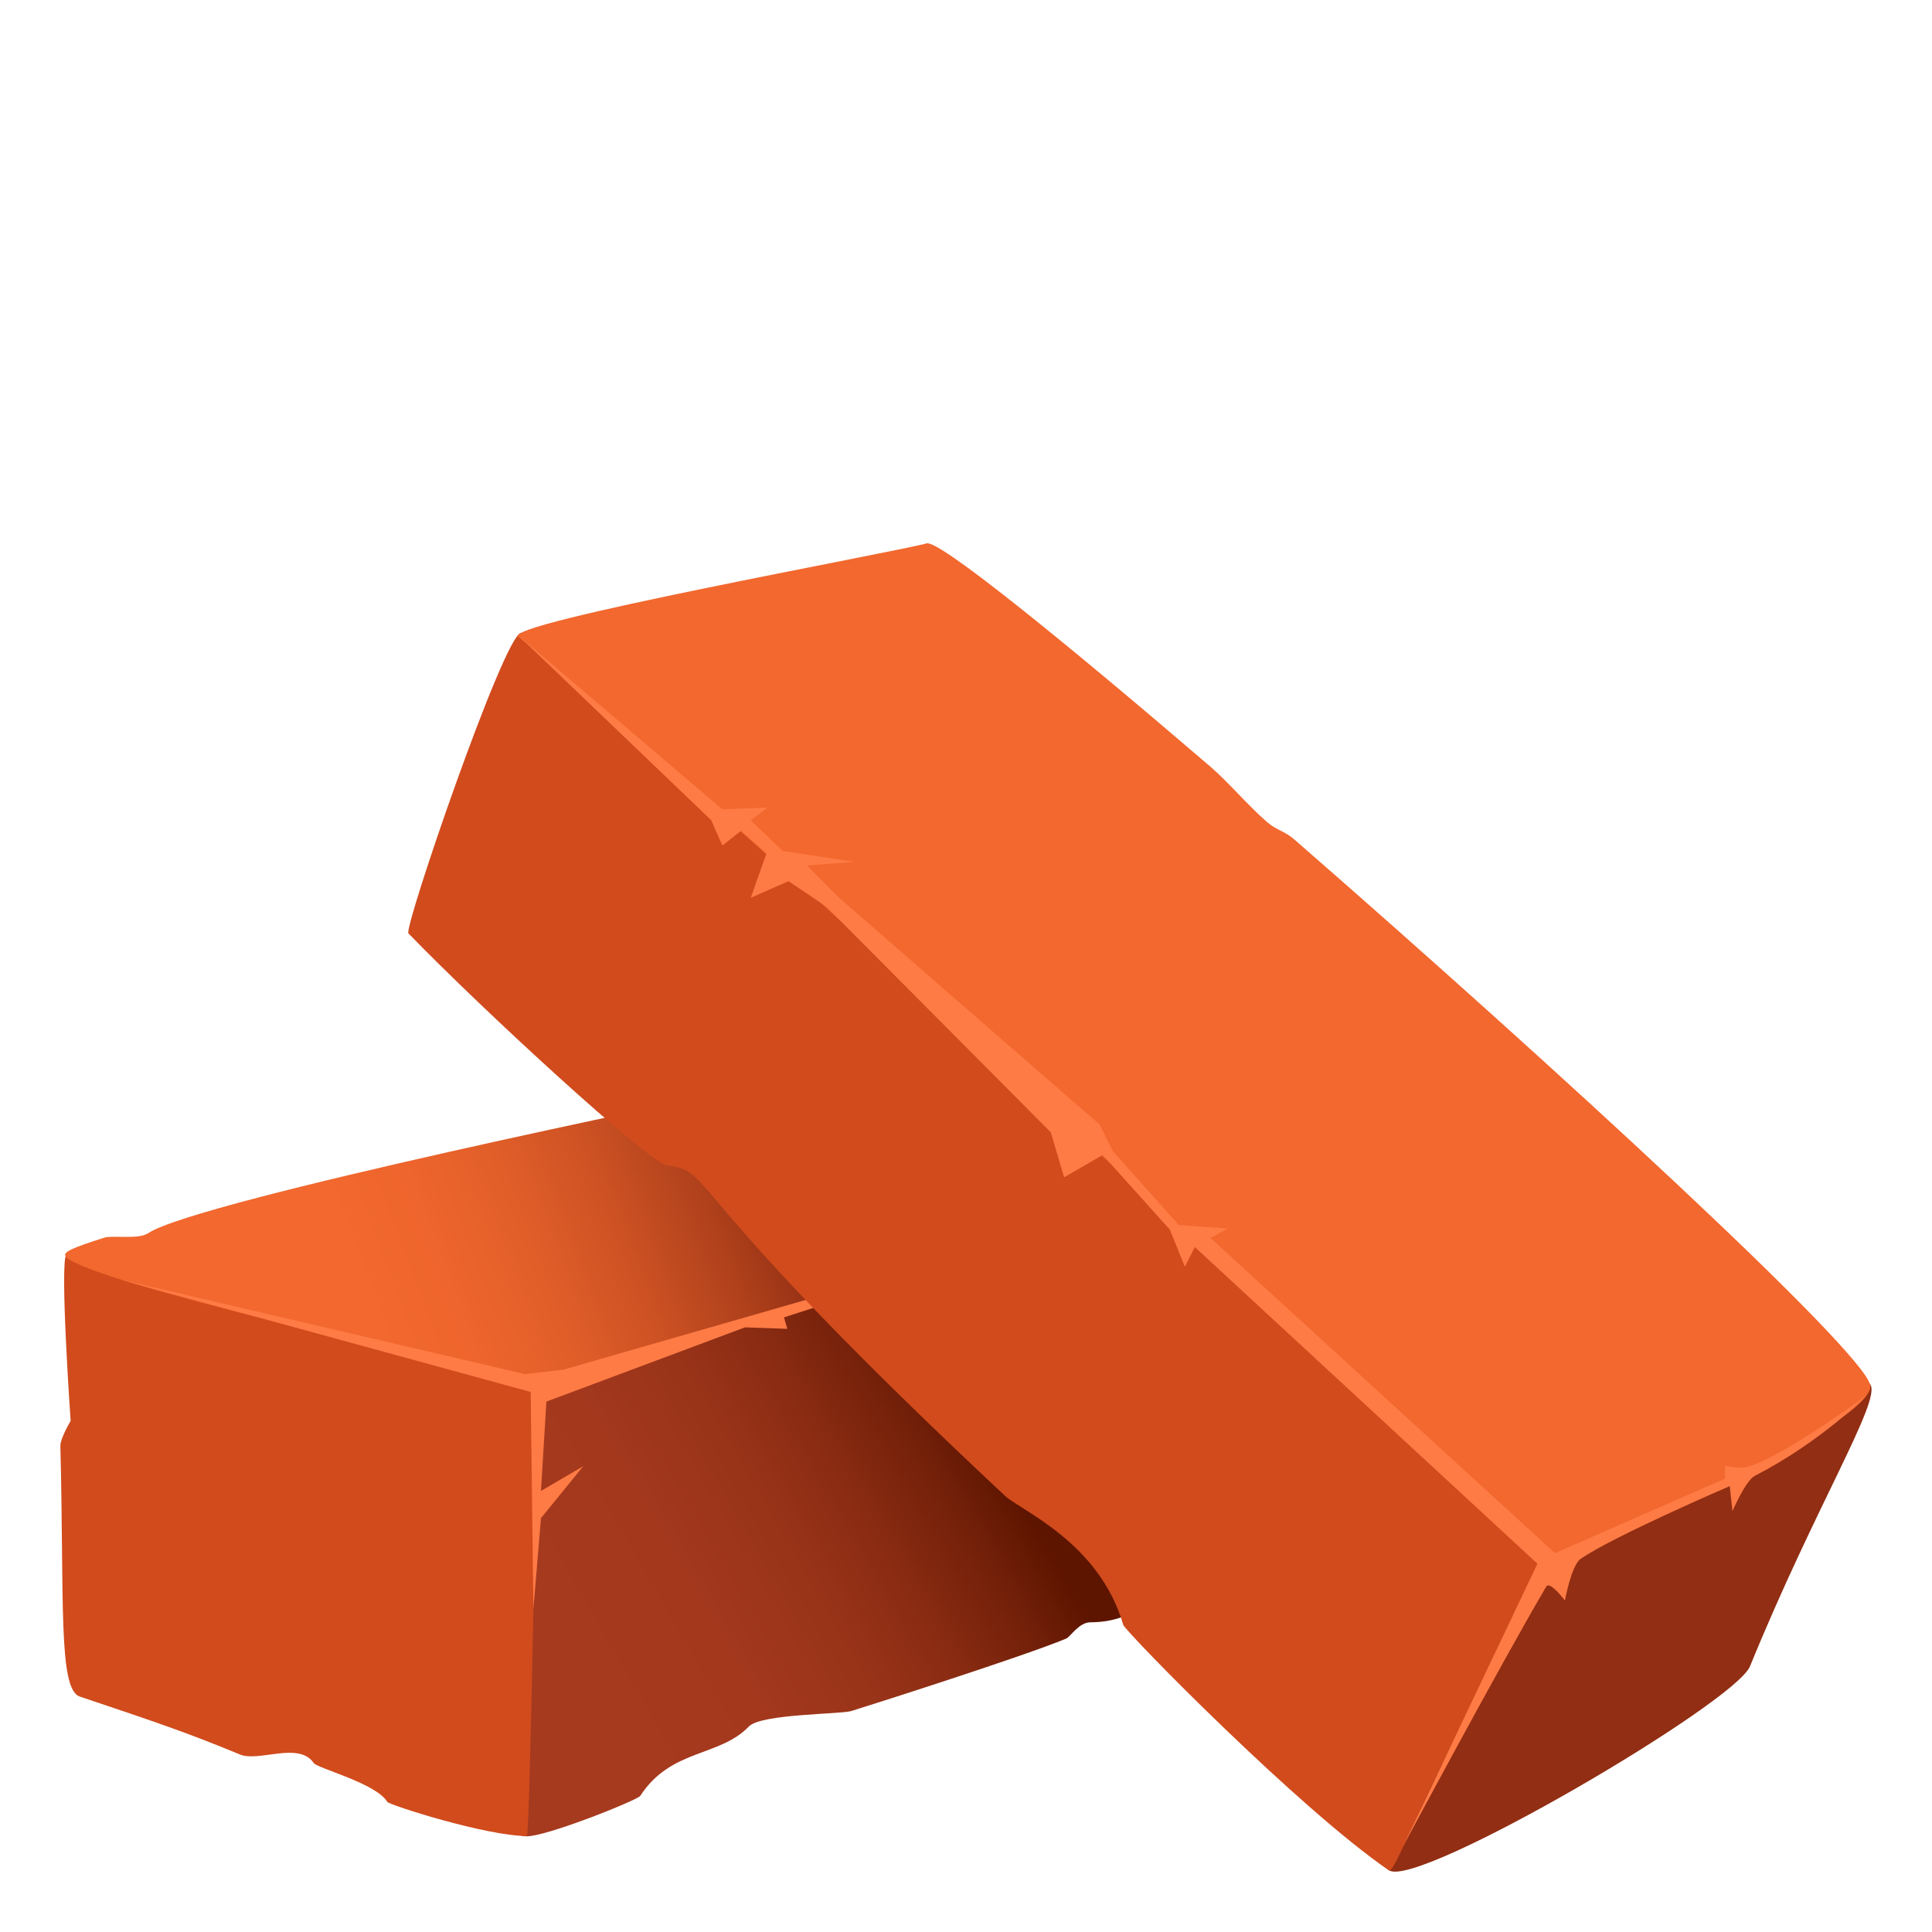
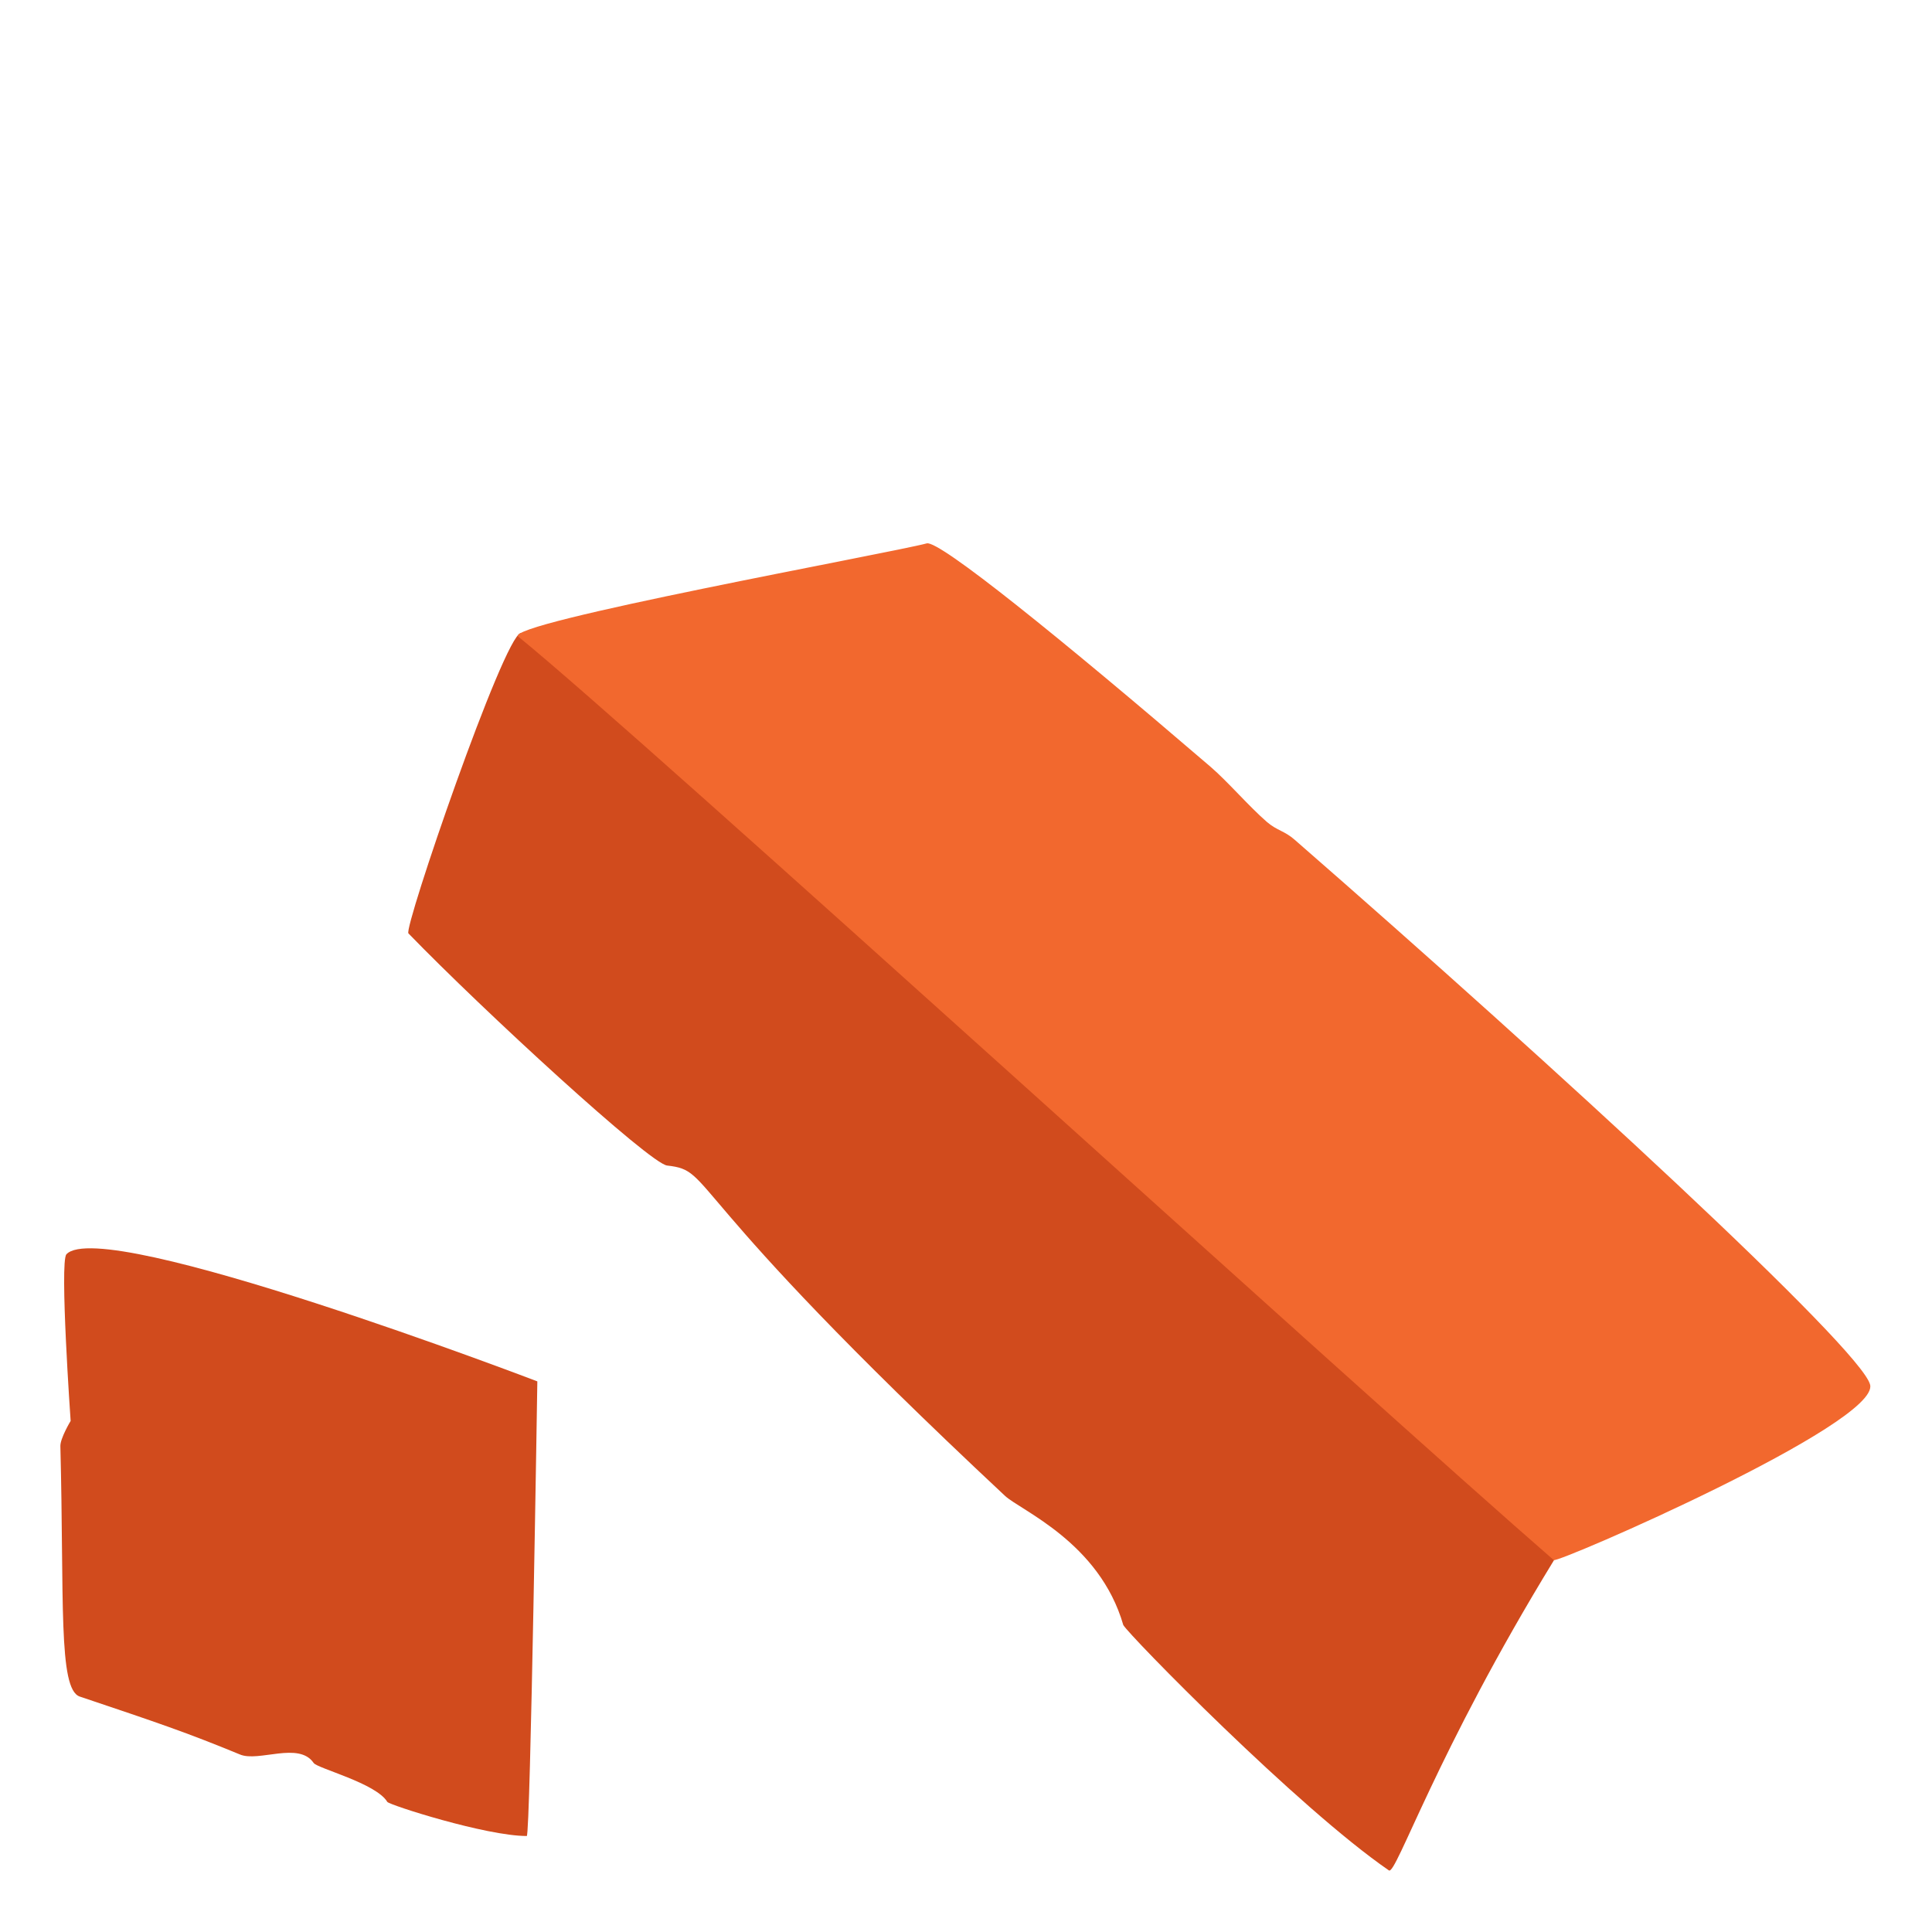
<svg xmlns="http://www.w3.org/2000/svg" version="1.1" id="Layer_1" x="0px" y="0px" width="64px" height="64px" viewBox="0 0 64 64" style="enable-background:new 0 0 64 64;" xml:space="preserve">
  <linearGradient id="SVGID_1_" gradientUnits="userSpaceOnUse" x1="18.367" y1="53.468" x2="31.539" y2="45.872">
    <stop offset="0" style="stop-color:#A63A1E" />
    <stop offset="0.289" style="stop-color:#A3381D" />
    <stop offset="0.506" style="stop-color:#993419" />
    <stop offset="0.698" style="stop-color:#892B12" />
    <stop offset="0.875" style="stop-color:#732009" />
    <stop offset="1" style="stop-color:#5E1500" />
  </linearGradient>
-   <path fill="url(#SVGID_1_)" d="M36.13,53.74c-0.39,0-0.66,0.47-0.81,0.54c-1.39,0.58-6.44,2.19-7.12,2.4c-0.35,0.11-2.98,0.09-3.39,0.51  c-0.98,1.02-2.58,0.73-3.6,2.3c-0.09,0.14-3.08,1.34-3.76,1.34c-3.01,0-1.84-16.76-1.84-16.76s18.8-8.69,22.71-4.74  C40.59,41.62,41.47,53.74,36.13,53.74z" />
  <path fill="#D14B1D" d="M2.64,56.2c2.59,0.87,3.54,1.19,5.31,1.92c0.62,0.26,1.95-0.44,2.44,0.28c0.12,0.18,2.07,0.67,2.44,1.29  c0.06,0.1,3.27,1.13,4.62,1.13c0.12,0,0.35-15.06,0.35-15.06S3.4,40.25,2.2,41.55c-0.23,0.25,0.14,5.52,0.14,5.52  S1.99,47.65,2,47.91C2.13,52.98,1.92,55.95,2.64,56.2z" />
  <linearGradient id="SVGID_2_" gradientUnits="userSpaceOnUse" x1="12.214" y1="43.317" x2="25.63" y2="38.343">
    <stop offset="0" style="stop-color:#F2682E" />
    <stop offset="0.195" style="stop-color:#EE652D" />
    <stop offset="0.401" style="stop-color:#E15E29" />
    <stop offset="0.614" style="stop-color:#CC5123" />
    <stop offset="0.828" style="stop-color:#AE401B" />
    <stop offset="1" style="stop-color:#912E13" />
  </linearGradient>
-   <path fill="url(#SVGID_2_)" d="M23.71,36.26c0,0-17.16,3.5-18.8,4.59c-0.33,0.22-1.16,0.06-1.46,0.15c-1.06,0.34-1.41,0.48-1.26,0.64  c0.76,0.82,12.72,3.57,15.6,4.1c0.09,0.02,14.45-4.29,14.45-4.29L23.71,36.26z" />
-   <polygon fill="#FF7B45" points="3.95,42.38 17.58,46.11 17.67,53.3 17.92,50.29 19.32,48.57 17.92,49.39 18.1,46.43 24.68,43.97   26.08,44.02 25.97,43.64 27.89,43.02 27.74,42.76 18.67,45.37 17.39,45.52 " />
-   <path fill="#912E13" d="M61.96,45.87c0.35,0.55-1.83,4.04-3.99,9.33c-0.49,1.21-10.98,7.36-11.95,6.76c-1.05-0.65,0.8-8.7,5.47-10.28  C52.14,51.46,61.28,44.81,61.96,45.87z" />
  <path fill="#D14B1D" d="M17.25,20.97c1.18-0.22,35.32,28.94,34.23,30.71c-3.92,6.4-5.23,10.44-5.47,10.28  c-3.01-2.07-8.63-7.81-8.8-8.13c-0.79-2.74-3.41-3.8-3.92-4.28C22.31,39.28,23.7,38.79,22.1,38.61c-0.57-0.06-6.08-5.12-8.57-7.69  C13.36,30.76,16.68,21.08,17.25,20.97z" />
  <path fill="#F2682E" d="M30.7,18c0.41-0.11,4.4,3.11,9.4,7.4c0.58,0.5,1.27,1.31,1.87,1.83c0.34,0.29,0.58,0.29,0.92,0.59  c8.65,7.54,18.77,16.86,19.06,18.05c0.32,1.28-10.35,5.92-10.48,5.81c-6.14-5.33-30.31-27.36-34.3-30.59  C16.64,20.65,29.51,18.32,30.7,18z" />
-   <path fill="#FF7B45" d="M51.51,51.45L40.1,41.01l0.57-0.31l-1.62-0.12l-2.19-2.45l-0.44-0.89l-0.94-0.81l-7.74-6.74l-1-1.02l1.56-0.12  l-2.37-0.36l-1.06-1.02l0.56-0.42l-1.5,0.06l-6.74-5.74l6.37,6.1l0.37,0.84l0.62-0.49l0.84,0.75l-0.52,1.47l1.25-0.55l1.25,0.84  l7.44,7.48l0.44,1.49l1.28-0.74l2.22,2.47l0.5,1.23l0.33-0.65l11.35,10.49l-4.46,9.38c0,0,3.25-6.07,4.75-8.62  c0.12-0.21,0.62,0.46,0.62,0.46s0.21-1.16,0.52-1.38c1.08-0.75,4.94-2.41,4.94-2.41l0.09,0.83c0,0,0.43-1.01,0.74-1.17  c2.23-1.15,3.68-2.65,3.68-2.65s-2.85,2.1-3.99,2.37c-0.17,0.04-0.68-0.05-0.68-0.05l0.01,0.42L51.51,51.45z" />
</svg>